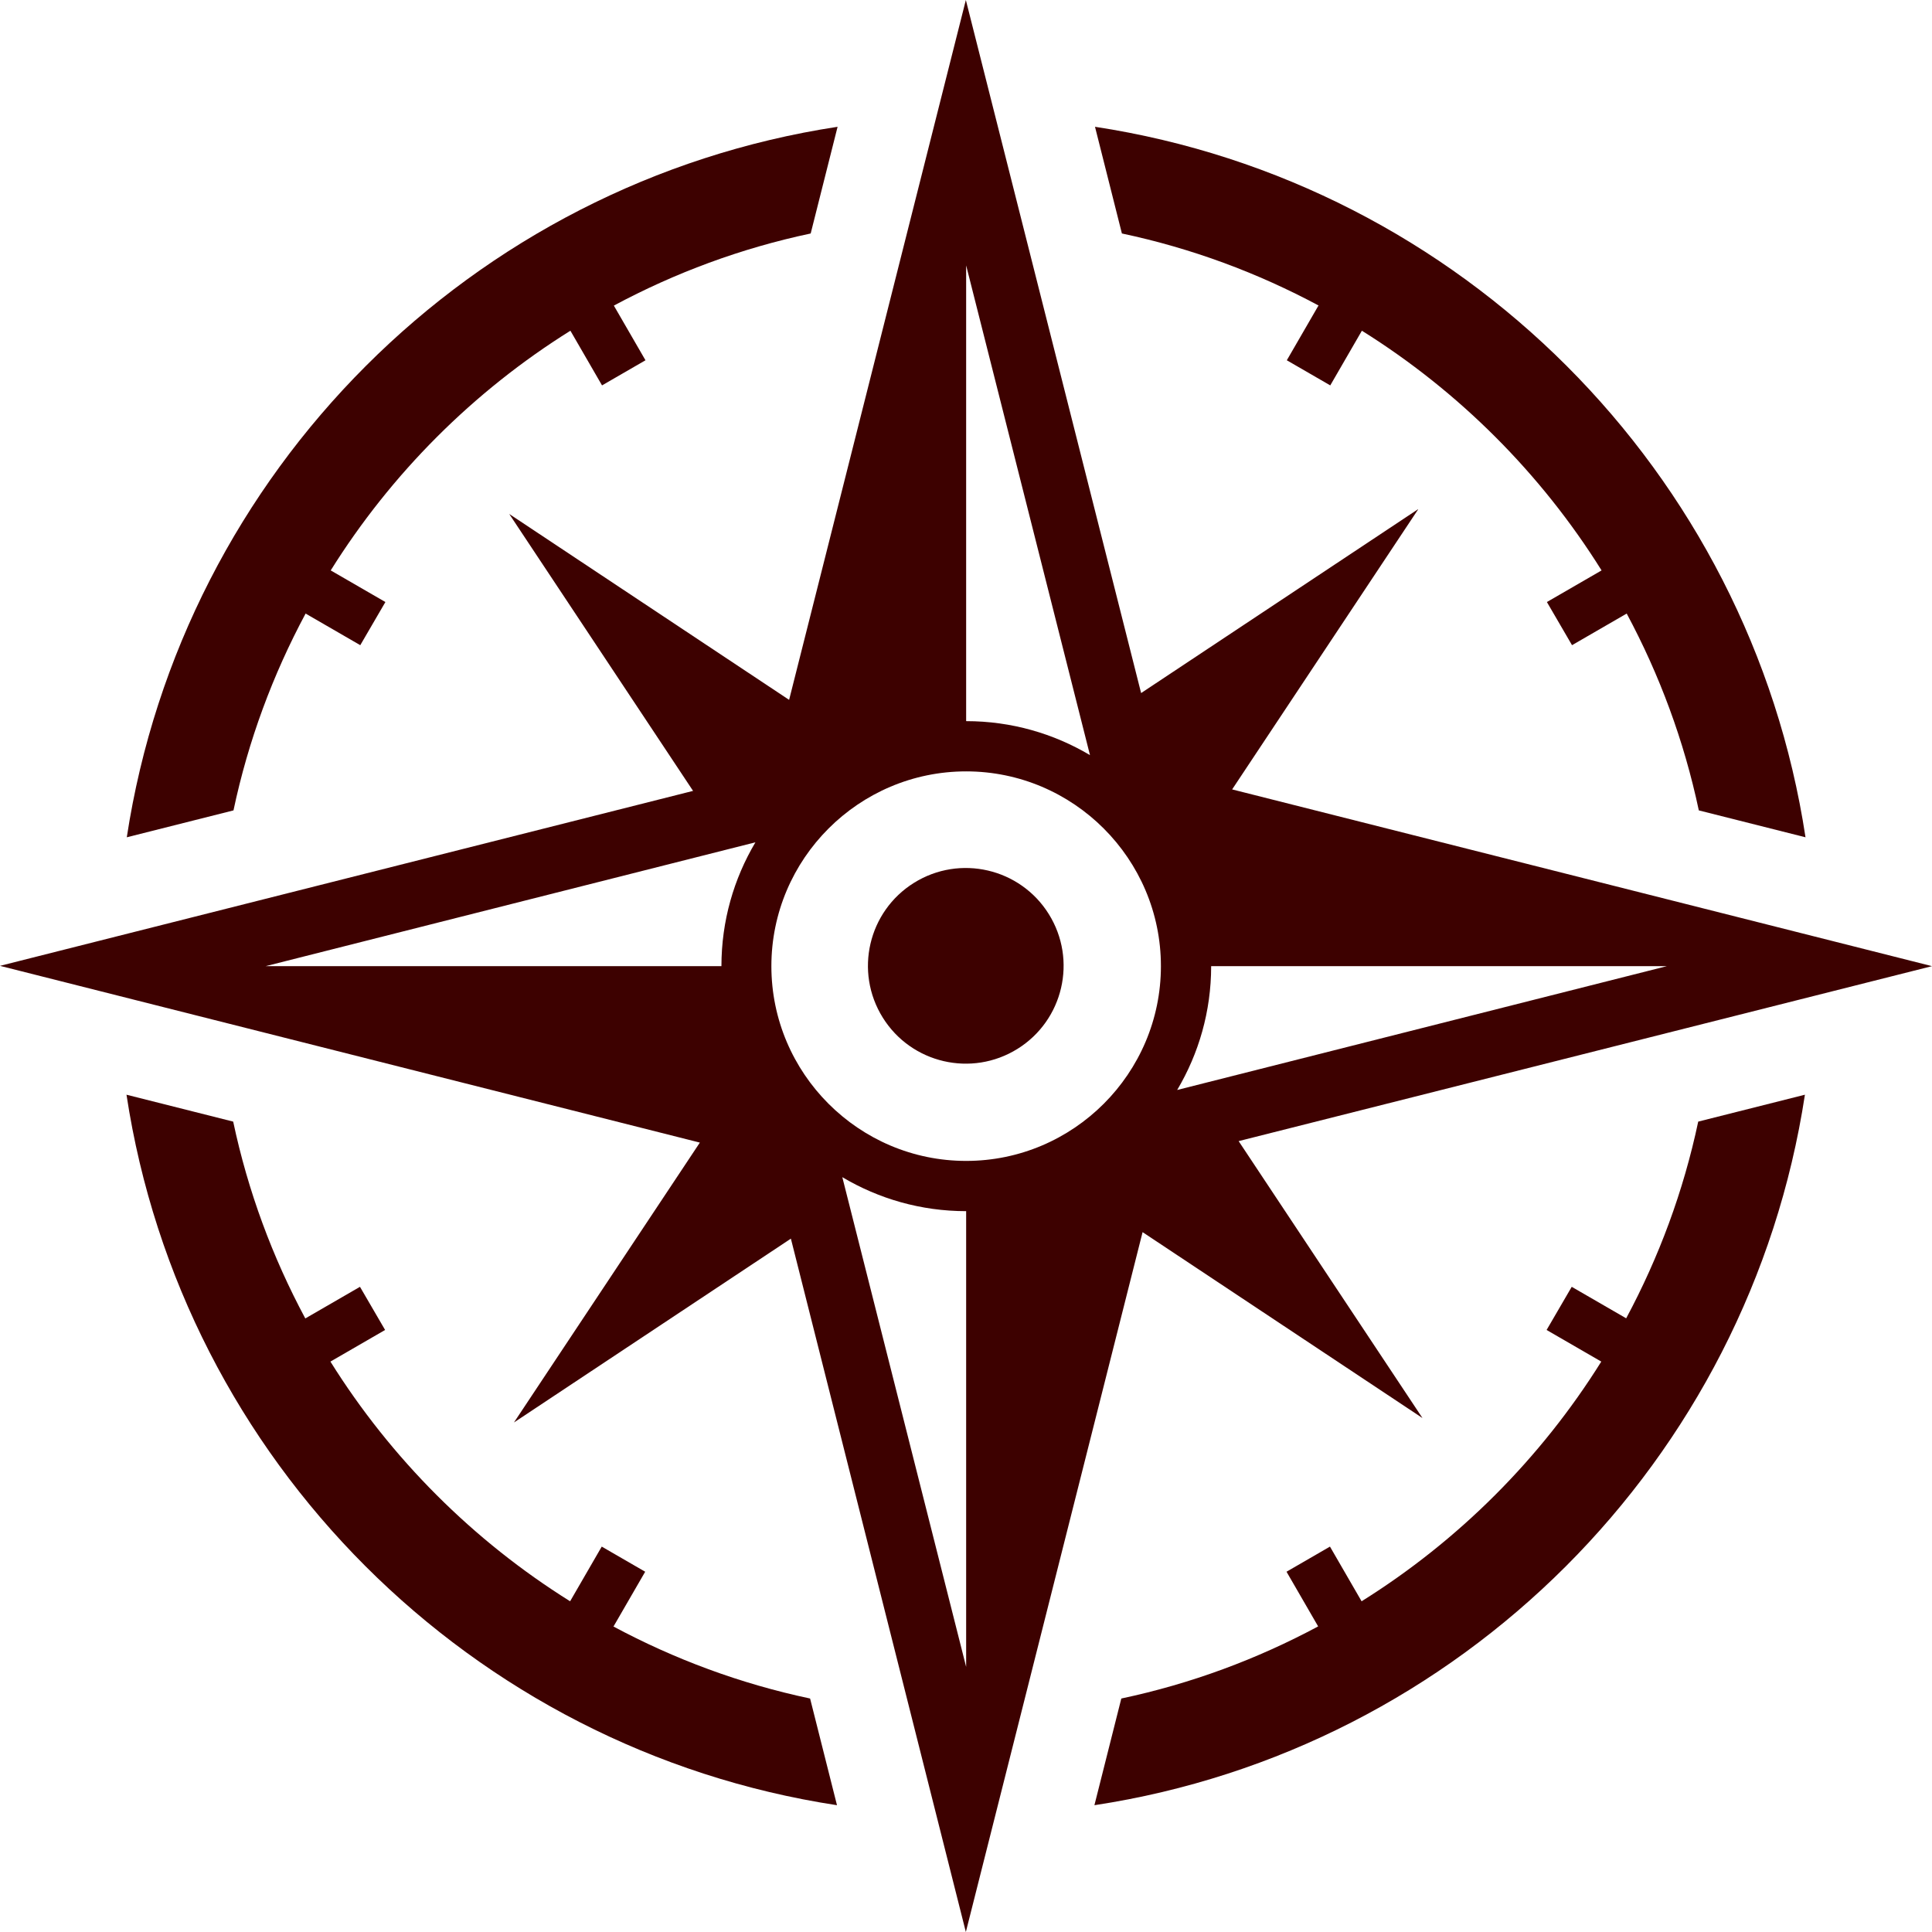
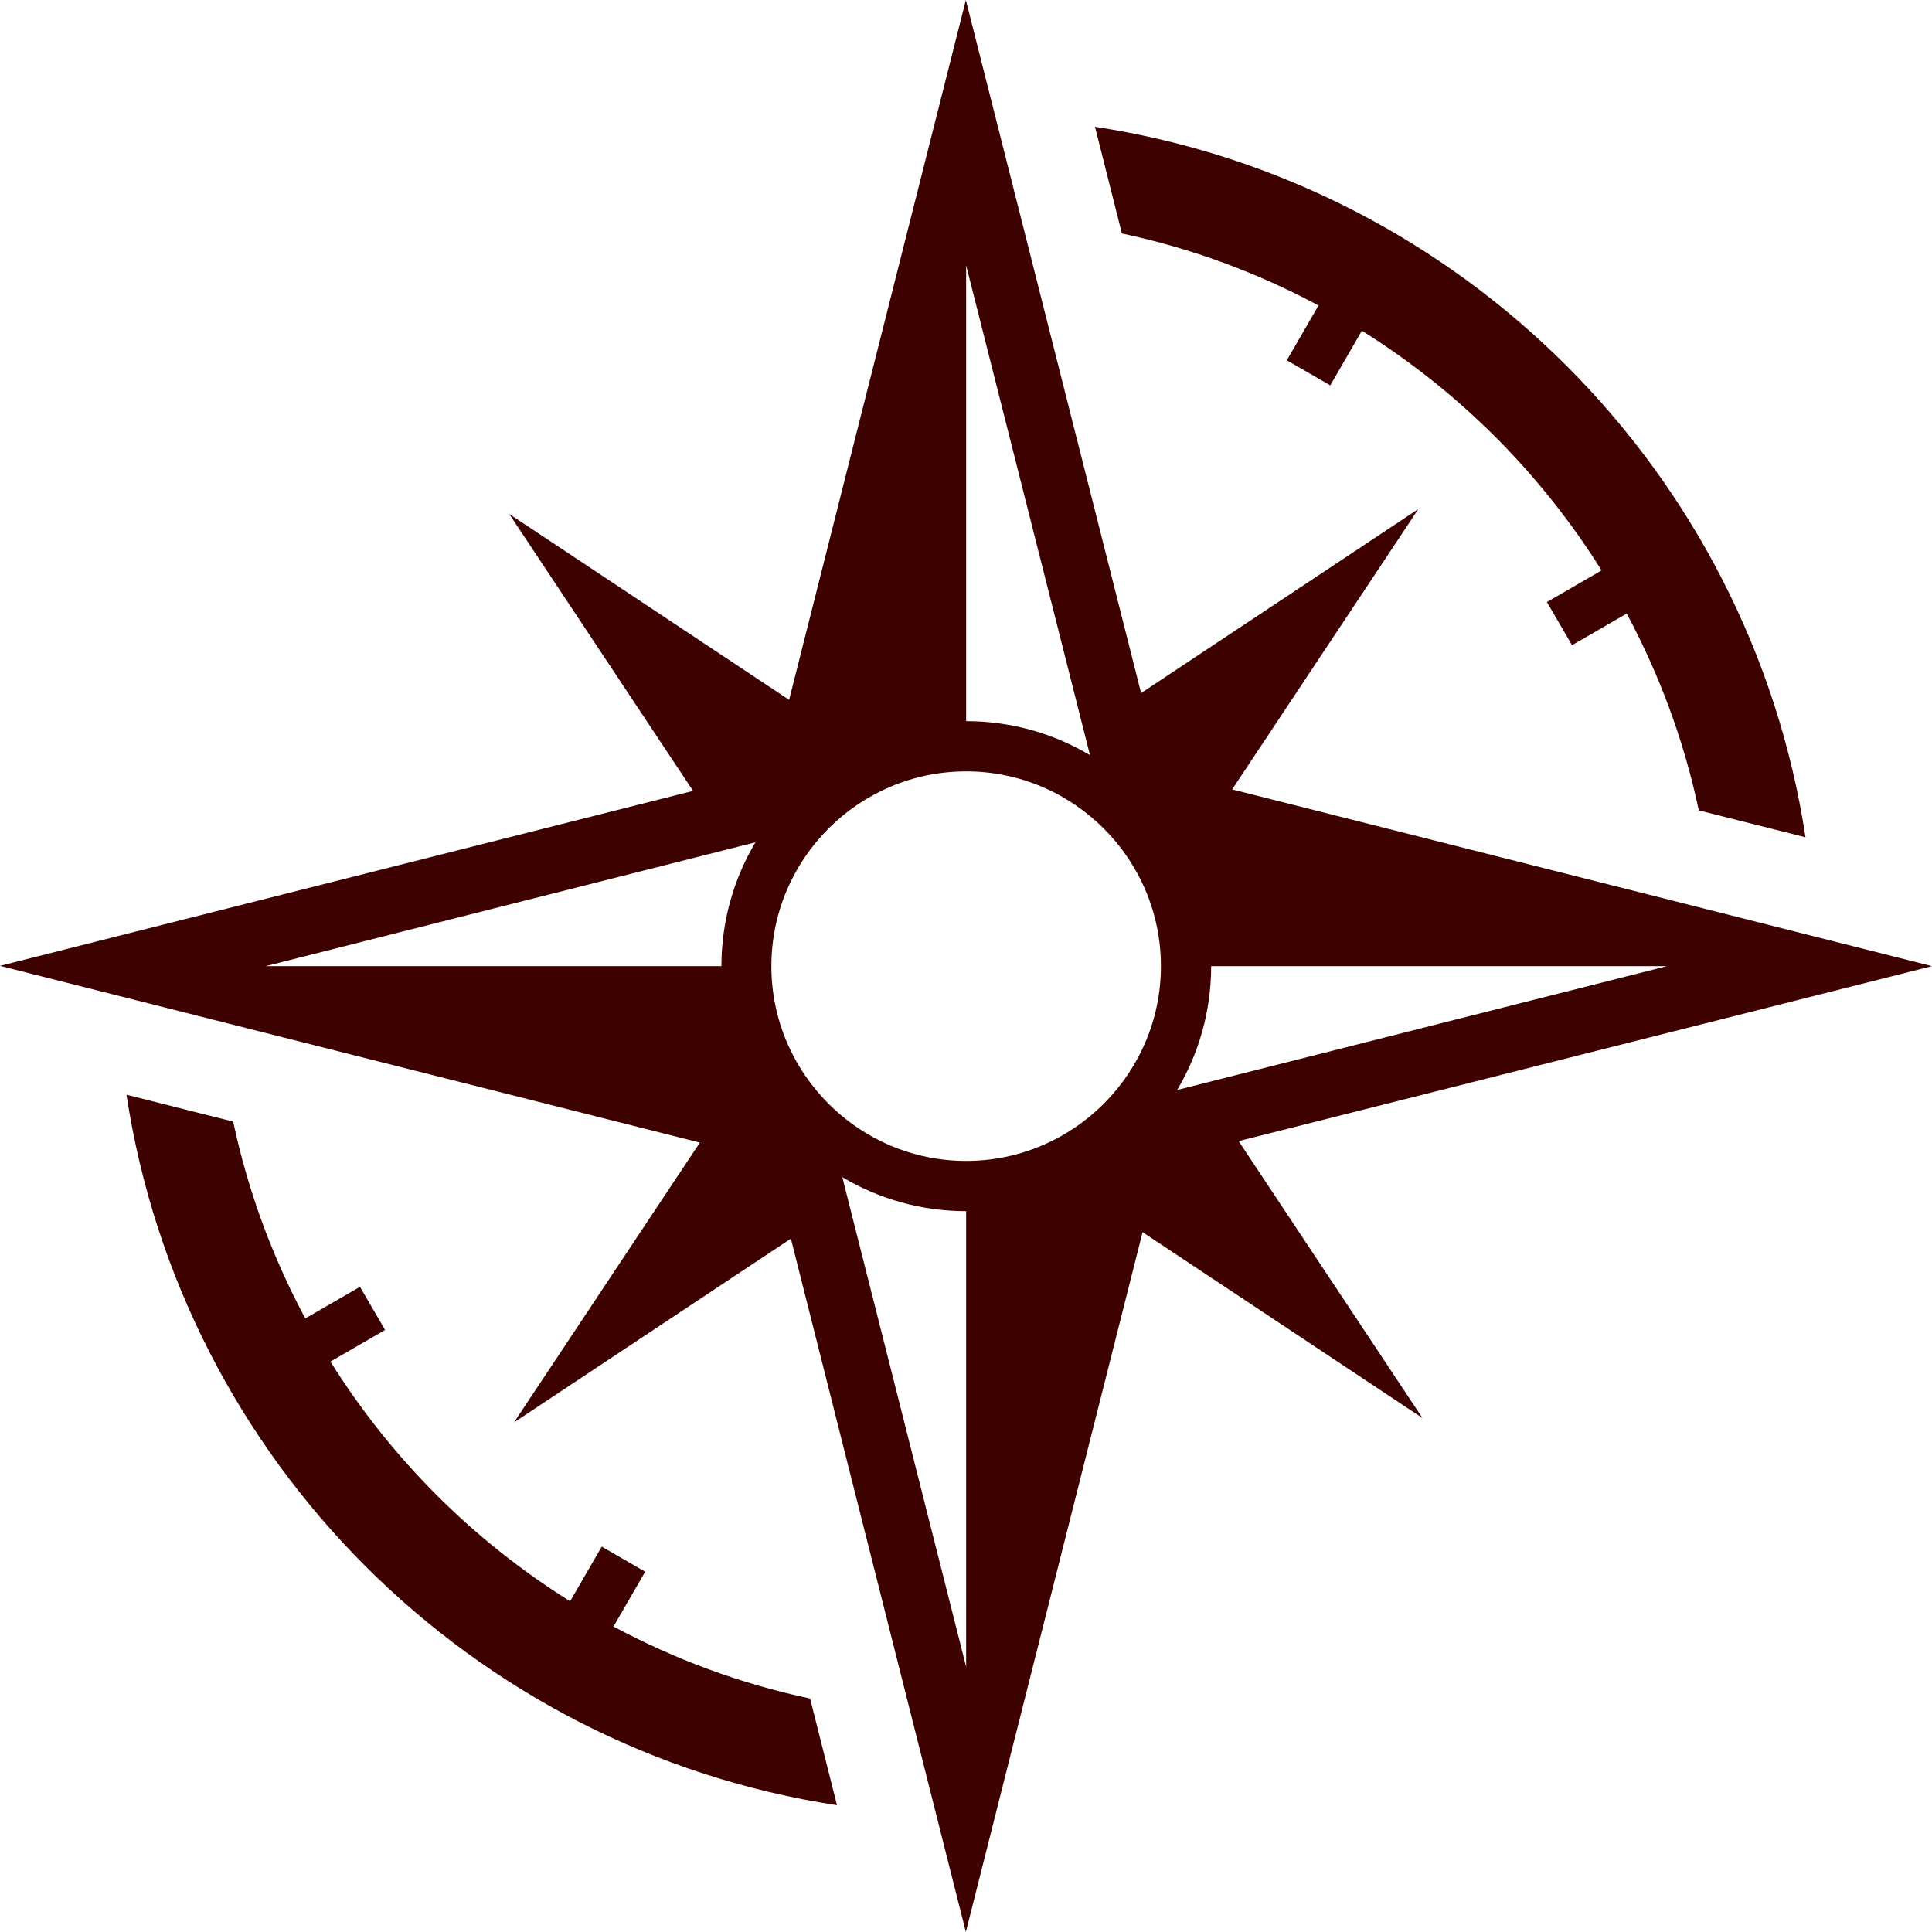
<svg xmlns="http://www.w3.org/2000/svg" id="_レイヤー_1" data-name="レイヤー 1" viewBox="0 0 65.37 65.37">
  <defs>
    <style>
      .cls-1 {
        fill: #3d0100;
        stroke-width: 0px;
      }
    </style>
  </defs>
  <path class="cls-1" d="m44.61,10.34l-1.07,1.85,1.47.85,1.07-1.85c3.28,2.05,6.06,4.83,8.11,8.11l-1.85,1.07.85,1.46,1.85-1.07c1.11,2.07,1.94,4.3,2.44,6.66l3.61.91c-1.88-12.37-11.66-22.15-24.04-24.04l.91,3.61c2.36.5,4.59,1.33,6.66,2.44Z" />
-   <path class="cls-1" d="m10.34,20.76l1.85,1.07.85-1.46-1.85-1.07c2.05-3.28,4.83-6.06,8.11-8.11l1.07,1.85,1.47-.85-1.07-1.85c2.07-1.11,4.3-1.94,6.66-2.44l.91-3.61C15.96,6.18,6.18,15.96,4.29,28.33l3.61-.91c.5-2.36,1.33-4.59,2.44-6.66Z" />
  <path class="cls-1" d="m20.76,55.03l1.07-1.85-1.47-.85-1.07,1.85c-3.28-2.05-6.06-4.83-8.11-8.11l1.85-1.07-.85-1.46-1.85,1.07c-1.11-2.07-1.94-4.3-2.44-6.66l-3.61-.91c1.88,12.37,11.66,22.15,24.04,24.04l-.91-3.61c-2.36-.5-4.59-1.33-6.66-2.44Z" />
-   <path class="cls-1" d="m55.03,44.61l-1.85-1.07-.85,1.46,1.85,1.07c-2.05,3.28-4.83,6.06-8.11,8.11l-1.07-1.85-1.47.85,1.07,1.85c-2.07,1.11-4.3,1.94-6.66,2.44l-.91,3.61c12.37-1.88,22.15-11.66,24.04-24.04l-3.61.91c-.5,2.36-1.33,4.59-2.44,6.66Z" />
-   <circle class="cls-1" cx="32.68" cy="32.68" r="3.31" transform="translate(-12.34 22.22) rotate(-31.92)" />
  <path class="cls-1" d="m47.98,17.23l-9.37,6.22L32.68,0l-5.98,23.68-9.47-6.29,6.22,9.37L0,32.68l23.68,5.98-6.29,9.47,9.37-6.22,5.92,23.46,5.98-23.68,9.47,6.29-6.22-9.37,23.46-5.92-23.68-5.98,6.29-9.47Zm-15.29-8.25l4.19,16.57c-1.23-.73-2.66-1.15-4.19-1.15v-15.42Zm-8.28,23.71h-15.42l16.57-4.19c-.73,1.23-1.15,2.66-1.15,4.19Zm8.28,23.71l-4.19-16.57c1.23.73,2.66,1.15,4.19,1.15v15.42Zm0-17.12c-3.63,0-6.59-2.96-6.59-6.59s2.96-6.59,6.59-6.59,6.59,2.96,6.59,6.59-2.96,6.59-6.59,6.59Zm23.71-6.59l-16.57,4.19c.73-1.23,1.15-2.66,1.15-4.19h15.42Z" />
</svg>